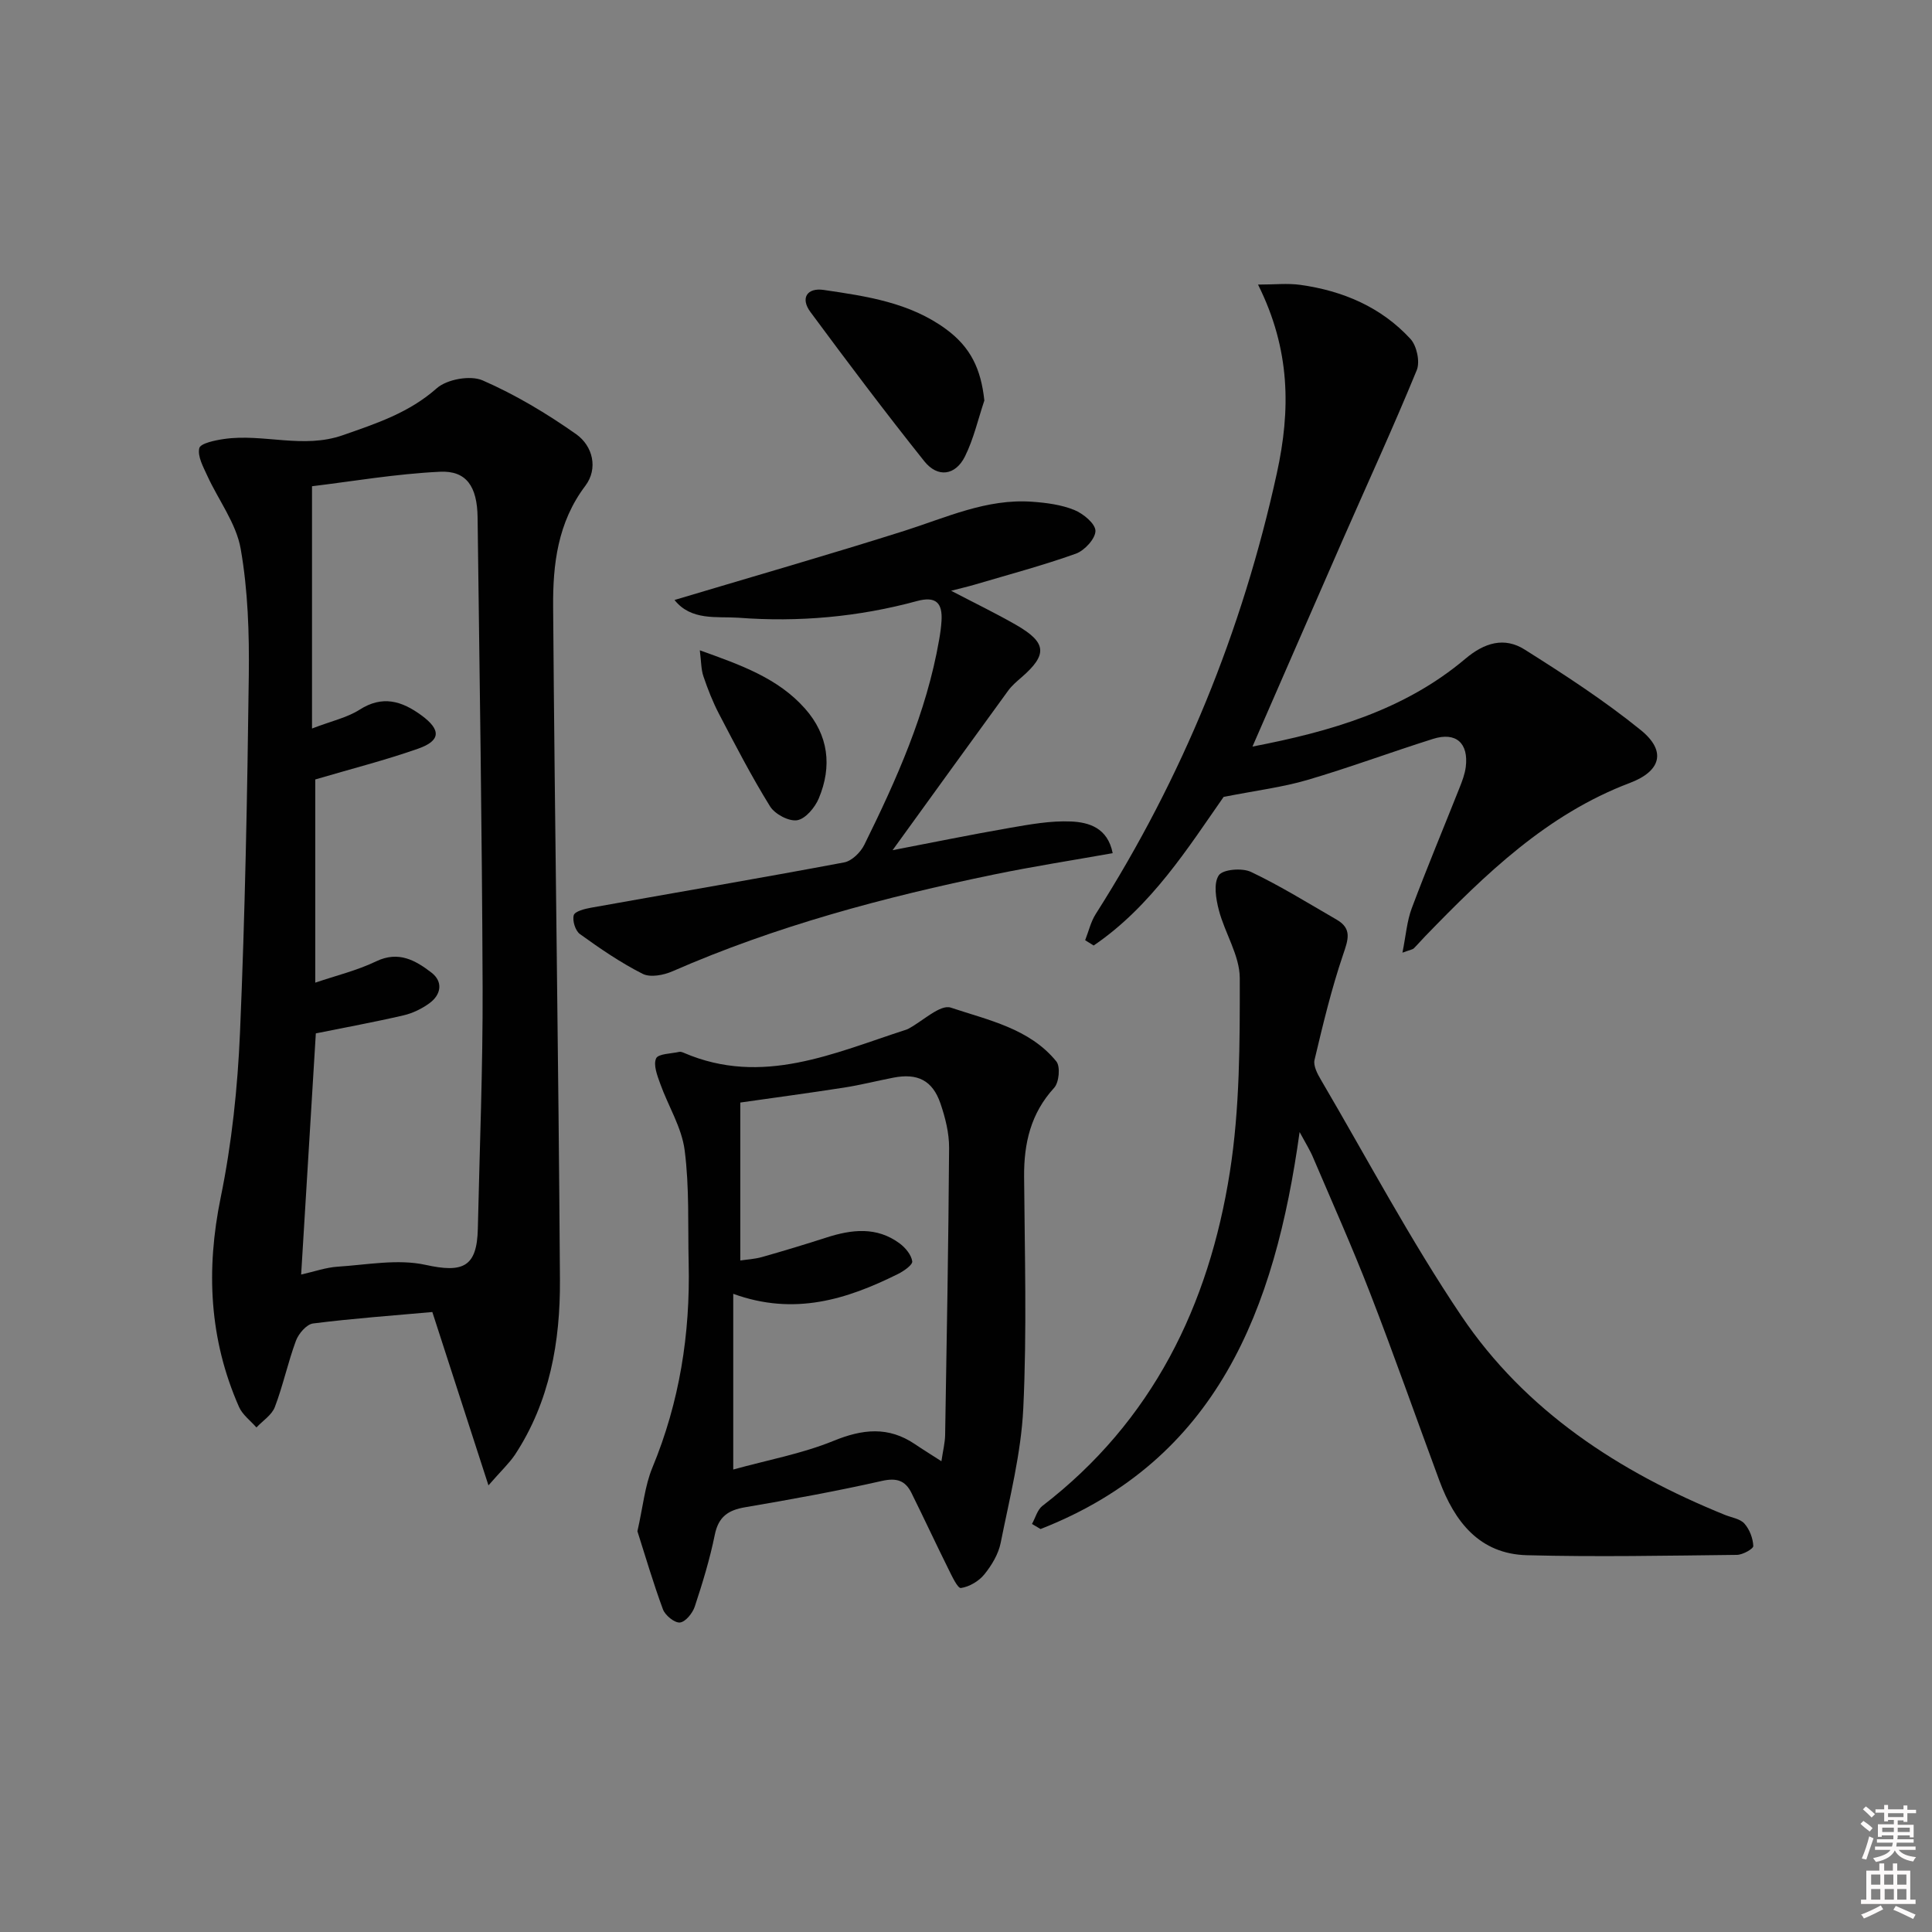
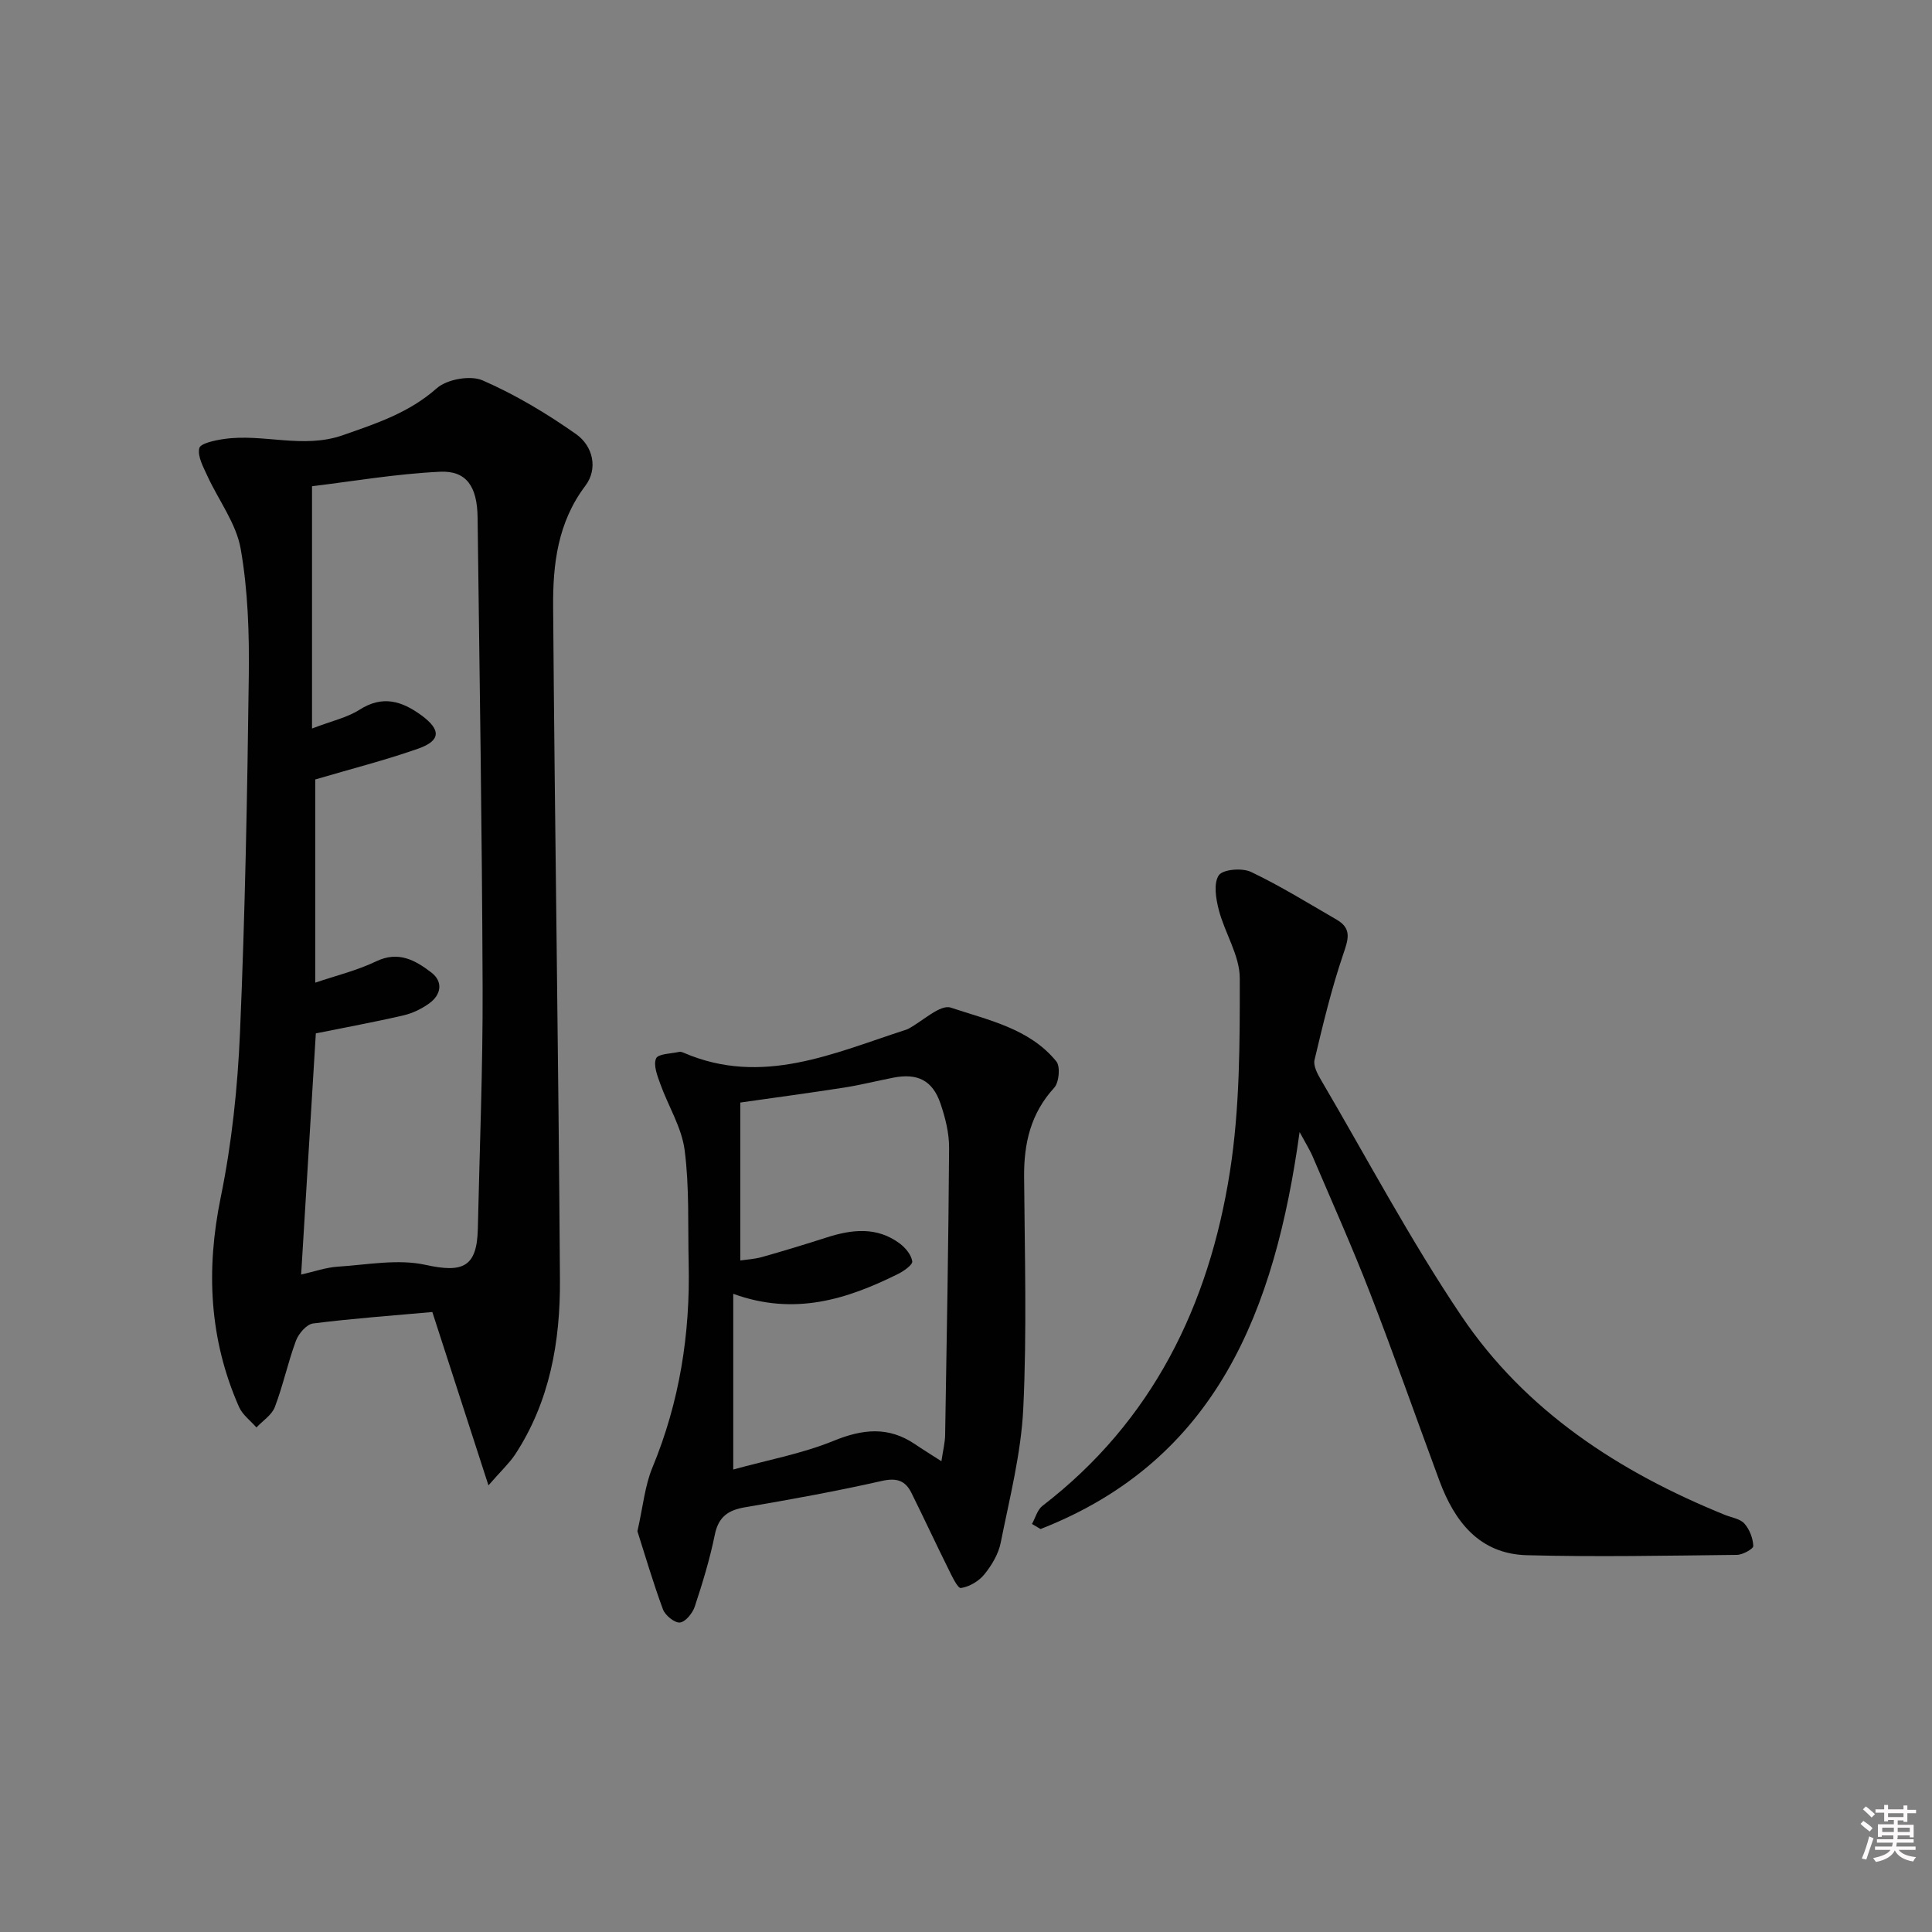
<svg xmlns="http://www.w3.org/2000/svg" enable-background="new 0 0 400 400" viewBox="0 0 400 400">
  <rect x="0" y="0" width="400" height="400" fill="#808080" stroke="none" />
  <path d="m385.2 377.6.6-.6c.6.4 1.3.9 1.9 1.5l-.6.7c-.8-.6-1.4-1.1-1.9-1.6zm.3 7.1c.6-1.4 1.1-2.9 1.5-4.5.3.1.6.3.9.4-.5 1.4-1 2.9-1.5 4.4l-.9-.2zm.2-10.1.6-.6c.7.5 1.3 1.1 1.9 1.6l-.7.7c-.6-.6-1.2-1.2-1.8-1.7zm8.4-.8h.8v.9h1.8v.7h-1.8v1.8h-.8v-.3h-1.2v.9h3.3v2.6h-.8v-.4h-2.5c0 .3 0 .6-.1.8h3.4v.7h-3.5c0 .3-.1.6-.1.8h4v.7h-3.5c.7.9 1.9 1.3 3.6 1.5-.2.2-.4.5-.6.9-1.9-.3-3.2-1.1-3.8-2.3-.5 1.1-1.8 2-3.9 2.4-.2-.3-.4-.5-.6-.8 1.9-.4 3.1-.9 3.6-1.7h-3.2v-.7h3.5c.1-.2.1-.5.2-.8h-3.3v-.7h3.4c0-.2 0-.5 0-.8h-2.4v.3h-.8v-2.6h3.3v-.9h-1.2v.3h-.8v-1.8h-1.8v-.7h1.8v-.9h.8v.9h3.2zm-4.4 5.5h2.4c0-.3 0-.6 0-.9h-2.4zm1.2-3.1h3.2v-.8h-3.2zm4.4 2.2h-2.4v.9h2.5v-.9z" fill="#fcfafa" />
-   <path d="m389.2 385.8h.9v1.5h1.8v-1.5h.9v1.5h2.7v6h1.1v.9h-11.3v-.9h1.1v-6h2.7v-1.5zm.2 8.7.5.8c-1.2.6-2.5 1.3-4 1.9-.2-.3-.3-.6-.6-.8 1.6-.6 3-1.3 4.1-1.9zm-2-4.3h1.9v-2.1h-1.9zm0 3.1h1.9v-2.2h-1.9zm2.7-3.1h1.9v-2.1h-1.9zm.1 3.1h1.9v-2.2h-1.9zm2.3 1.3c1.4.6 2.7 1.2 4.1 1.8l-.5.9c-1.5-.7-2.8-1.4-4.1-1.9zm2.2-6.5h-1.9v2.1h1.9zm-1.9 5.2h1.9v-2.2h-1.9z" fill="#fcfafa" />
  <g fill="#010101">
    <path d="m101.13 307.53c-4.13-12.76-7.74-23.91-11.62-35.89-8.23.74-16.49 1.33-24.69 2.37-1.35.17-3 2.1-3.55 3.58-1.67 4.5-2.66 9.25-4.37 13.73-.63 1.65-2.5 2.83-3.81 4.22-1.23-1.41-2.89-2.62-3.61-4.26-6.17-14.01-6.86-28.37-3.78-43.39 2.29-11.18 3.5-22.7 3.99-34.12 1.05-24.6 1.51-49.23 1.82-73.86.11-8.77-.17-17.69-1.68-26.29-.93-5.28-4.6-10.06-6.91-15.12-.84-1.84-2.06-4.03-1.66-5.71.24-1.01 3.26-1.63 5.11-1.9 8.15-1.18 16.36 2.11 24.62-.79 6.94-2.43 13.69-4.63 19.43-9.71 2.11-1.87 6.95-2.74 9.49-1.64 6.79 2.96 13.28 6.85 19.36 11.13 3.48 2.45 4.61 7.14 1.91 10.71-5.72 7.57-6.73 16.26-6.66 25.05.34 46.46 1.12 92.91 1.41 139.37.08 12.74-2.1 25.21-9.32 36.19-1.25 1.84-2.93 3.39-5.48 6.33zm-38.78-43.65c2.77-.62 5.16-1.48 7.6-1.63 6.07-.39 12.41-1.64 18.17-.37 7.69 1.69 10.63.49 10.81-7.47.37-16.64 1.05-33.28.99-49.91-.12-32.46-.63-64.93-1.04-97.39-.08-6.38-2.31-9.71-7.79-9.44-9.16.44-18.27 2.01-26.49 3v50.16c4.09-1.57 7.27-2.25 9.84-3.89 4.77-3.05 8.76-1.8 12.81 1.16 4.07 2.98 4.05 5.24-.67 6.9-6.82 2.4-13.86 4.18-21.31 6.38v42.07c4.28-1.46 8.65-2.51 12.62-4.42 4.65-2.23 8.17-.17 11.44 2.34 2.41 1.85 2.05 4.53-.41 6.33-1.58 1.15-3.48 2.08-5.38 2.52-6.04 1.4-12.13 2.51-18.15 3.73-.99 16.32-2.01 32.99-3.04 49.93z" />
    <path d="m131.97 317.03c1.17-5.16 1.54-9.4 3.09-13.15 5.64-13.6 7.86-27.72 7.52-42.34-.18-7.81.17-15.7-.83-23.4-.61-4.73-3.41-9.15-5.06-13.77-.61-1.7-1.46-3.88-.85-5.24.43-.97 3.1-.97 4.78-1.35.29-.07.67.07.97.2 16.24 6.98 31.03.05 46.04-4.8.16-.05.31-.12.46-.2 2.96-1.57 6.58-5.1 8.77-4.36 7.74 2.59 16.29 4.31 21.84 11.13.87 1.06.57 4.35-.44 5.46-4.86 5.3-6.28 11.48-6.23 18.4.12 15.99.59 32.01-.17 47.97-.45 9.34-2.84 18.61-4.68 27.85-.47 2.34-1.87 4.67-3.4 6.55-1.13 1.39-3.1 2.55-4.83 2.8-.68.1-1.89-2.52-2.63-4.01-2.58-5.2-5.03-10.46-7.61-15.67-1.27-2.57-3.06-3.18-6.12-2.49-9.38 2.12-18.85 3.84-28.32 5.45-3.53.6-5.52 1.97-6.28 5.7-1.02 5.03-2.53 9.97-4.14 14.85-.45 1.37-1.91 3.18-3.07 3.31-1.1.12-3.05-1.46-3.52-2.71-2.05-5.54-3.7-11.22-5.29-16.18zm62.94-14.5c.32-2.17.74-3.8.77-5.44.33-19.8.69-39.6.82-59.41.02-3.08-.78-6.27-1.79-9.22-1.64-4.79-4.75-6.32-9.76-5.34-3.41.66-6.8 1.53-10.23 2.06-7.33 1.14-14.68 2.12-21.45 3.09v32.7c1.3-.2 2.94-.28 4.48-.71 4.46-1.26 8.9-2.61 13.32-4.03 5.26-1.7 10.45-2.32 15.21 1.22 1.18.88 2.4 2.35 2.59 3.69.11.73-1.76 2.04-2.96 2.63-10.58 5.26-21.46 8.7-34.1 4.1v36.38c7.15-1.98 14.23-3.27 20.75-5.93 6.04-2.47 11.36-3.04 16.86.67 1.63 1.11 3.32 2.14 5.49 3.54z" />
    <path d="m269.07 234.38c-5.12 36.85-17.08 67.87-53.63 82.19-.59-.35-1.19-.7-1.78-1.05.71-1.27 1.11-2.93 2.16-3.74 22.8-17.53 34.47-41.52 38.81-69.13 2.07-13.17 2.07-26.75 2.05-40.14-.01-4.69-3.09-9.31-4.33-14.08-.61-2.34-1.14-5.54-.01-7.21.84-1.24 4.84-1.57 6.66-.7 6.1 2.9 11.88 6.5 17.75 9.89 3.23 1.87 2.37 4.15 1.33 7.22-2.42 7.12-4.18 14.48-5.92 21.81-.29 1.22.61 2.91 1.34 4.15 9.58 16.33 18.48 33.13 29.03 48.81 13.32 19.78 32.71 32.36 54.59 41.24 1.38.56 3.14.79 4.04 1.8 1.07 1.2 1.77 3.04 1.84 4.64.03.59-2.19 1.83-3.39 1.84-14.5.16-29 .45-43.49.07-9.81-.26-14.97-6.95-18.12-15.46-4.79-12.92-9.34-25.92-14.32-38.76-3.66-9.45-7.8-18.7-11.78-28.03-.6-1.48-1.47-2.84-2.83-5.36z" />
-     <path d="m253.34 164.99c-7.3 10.43-14.91 22.61-26.91 30.77-.59-.37-1.17-.74-1.76-1.1.72-1.82 1.16-3.82 2.2-5.44 17.94-28.19 30.34-58.59 37.49-91.25 2.85-13.03 2.85-25.54-3.9-39.05 3.45 0 6.15-.31 8.77.06 8.79 1.23 16.72 4.59 22.79 11.19 1.31 1.42 2.02 4.74 1.3 6.48-4.84 11.79-10.17 23.38-15.29 35.05-6.19 14.12-12.34 28.26-18.72 42.87 16.1-3.1 31.43-7.5 44.09-18.19 3.97-3.35 8.07-4.54 12.26-1.9 8.25 5.2 16.48 10.55 24.05 16.68 5.39 4.37 4.14 8.52-2.27 10.94-17.18 6.5-29.93 18.9-42.36 31.73-.81.83-1.56 1.72-2.38 2.53-.21.21-.59.24-2.34.88.72-3.57.93-6.54 1.93-9.2 3.14-8.38 6.6-16.64 9.9-24.96.55-1.38 1.09-2.82 1.28-4.27.62-4.97-2.03-7.33-6.78-5.83-8.7 2.74-17.26 5.93-26 8.5-5.15 1.51-10.53 2.17-17.35 3.51z" />
-     <path d="m139.65 124.22c16.18-4.84 31.92-9.36 47.54-14.3 8.7-2.76 17.08-6.72 26.5-6.04 2.95.21 6.02.61 8.72 1.7 1.85.75 4.38 2.83 4.39 4.33.01 1.61-2.26 4.08-4.05 4.72-6.85 2.45-13.92 4.33-20.91 6.4-1.42.42-2.87.75-4.92 1.28 4.84 2.53 9.24 4.65 13.47 7.08 6.34 3.65 6.52 6.14 1.12 10.83-1 .87-2.04 1.74-2.8 2.8-7.98 10.95-15.91 21.95-23.91 33 7.77-1.49 15.94-3.17 24.16-4.6 4.23-.73 8.56-1.53 12.8-1.34 3.67.17 7.57 1.29 8.61 6.56-8.38 1.49-16.51 2.75-24.55 4.41-22.78 4.7-45.18 10.68-66.58 20.04-1.84.81-4.6 1.34-6.19.53-4.55-2.3-8.82-5.23-12.98-8.23-.95-.68-1.6-2.77-1.28-3.91.23-.8 2.27-1.32 3.58-1.55 17.47-3.13 34.97-6.1 52.41-9.38 1.59-.3 3.4-2.09 4.17-3.65 6.69-13.56 12.86-27.34 15.48-42.4.23-1.3.42-2.62.5-3.93.23-3.7-1.11-5.2-5.07-4.13-12.13 3.3-24.54 4.41-37.03 3.45-4.49-.29-9.74.66-13.18-3.67z" />
-     <path d="m203.8 82.92c-1.3 3.87-2.21 7.94-4.01 11.57-1.97 3.97-5.65 4.48-8.42 1.01-8.08-10.12-15.87-20.48-23.57-30.89-2.17-2.93-.66-5.09 2.76-4.58 8.85 1.3 17.8 2.6 25.31 8.12 5.08 3.73 7.23 8.22 7.93 14.77z" />
-     <path d="m144.89 134.64c8.58 3.07 16.21 5.78 21.79 12.08 4.86 5.49 5.63 11.93 2.84 18.58-.79 1.89-2.75 4.23-4.47 4.52-1.72.28-4.62-1.26-5.62-2.87-3.83-6.18-7.18-12.66-10.55-19.11-1.3-2.49-2.34-5.14-3.24-7.8-.49-1.42-.45-3.02-.75-5.4z" />
  </g>
</svg>